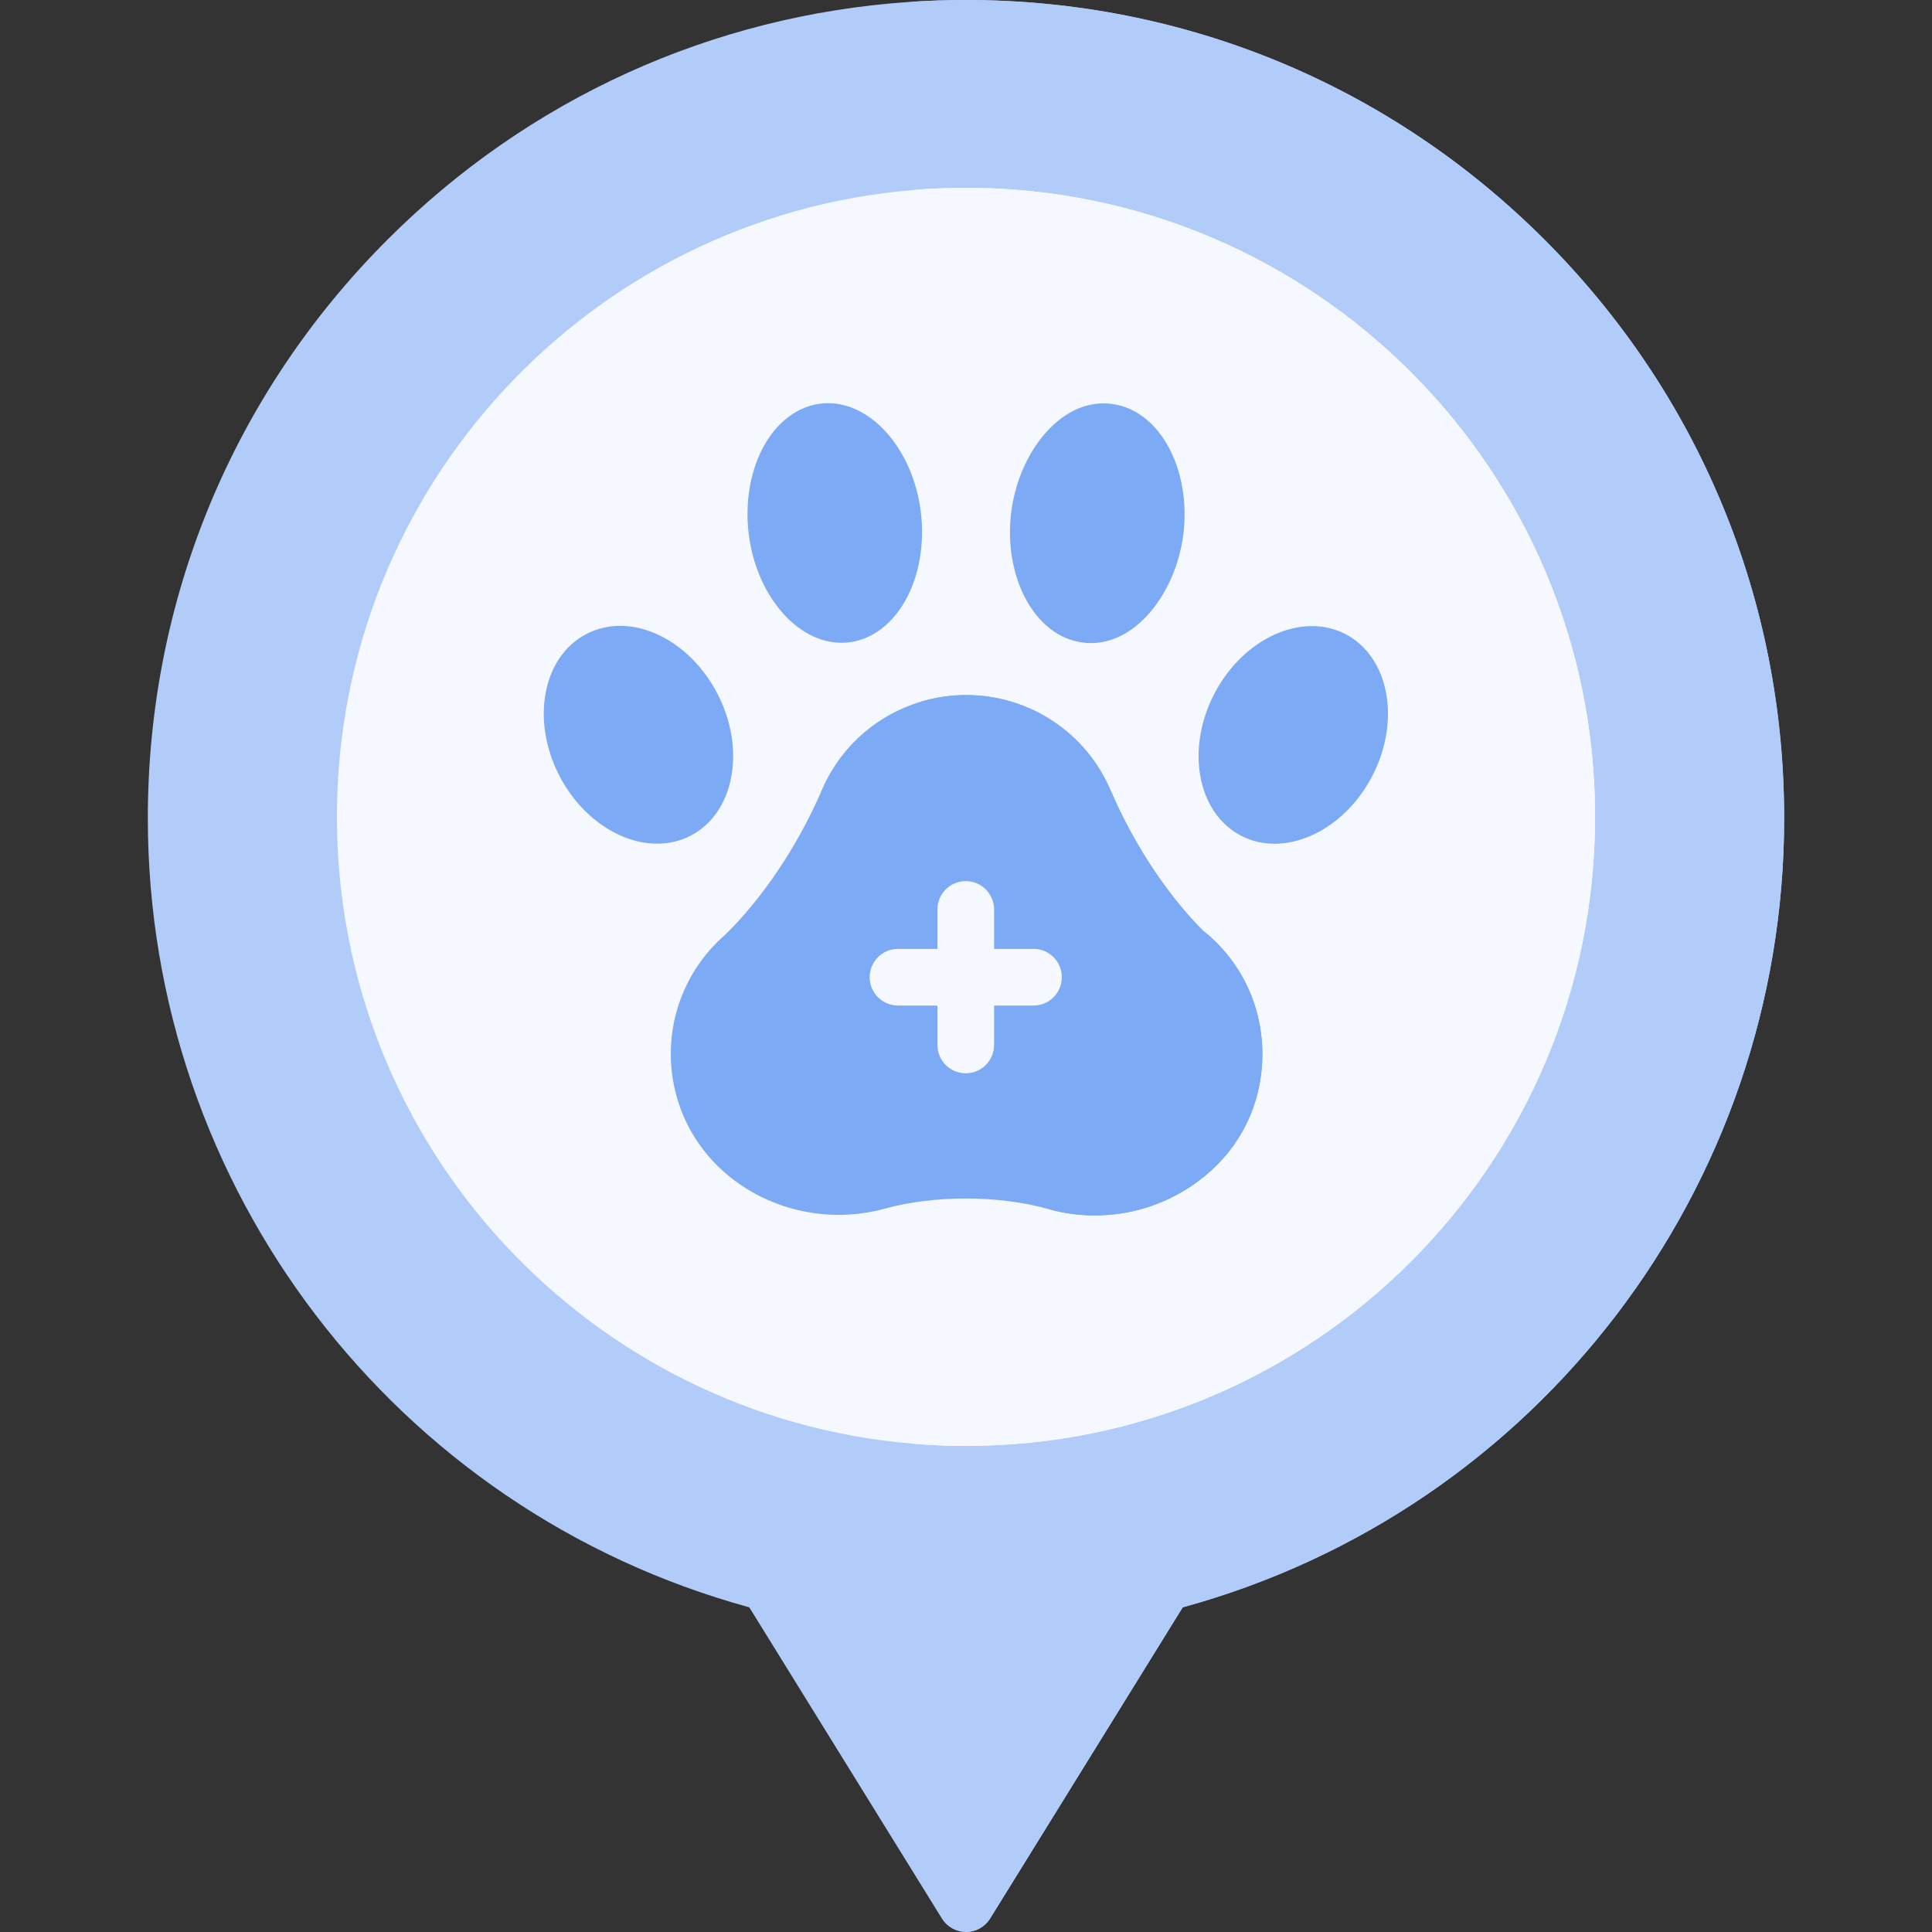
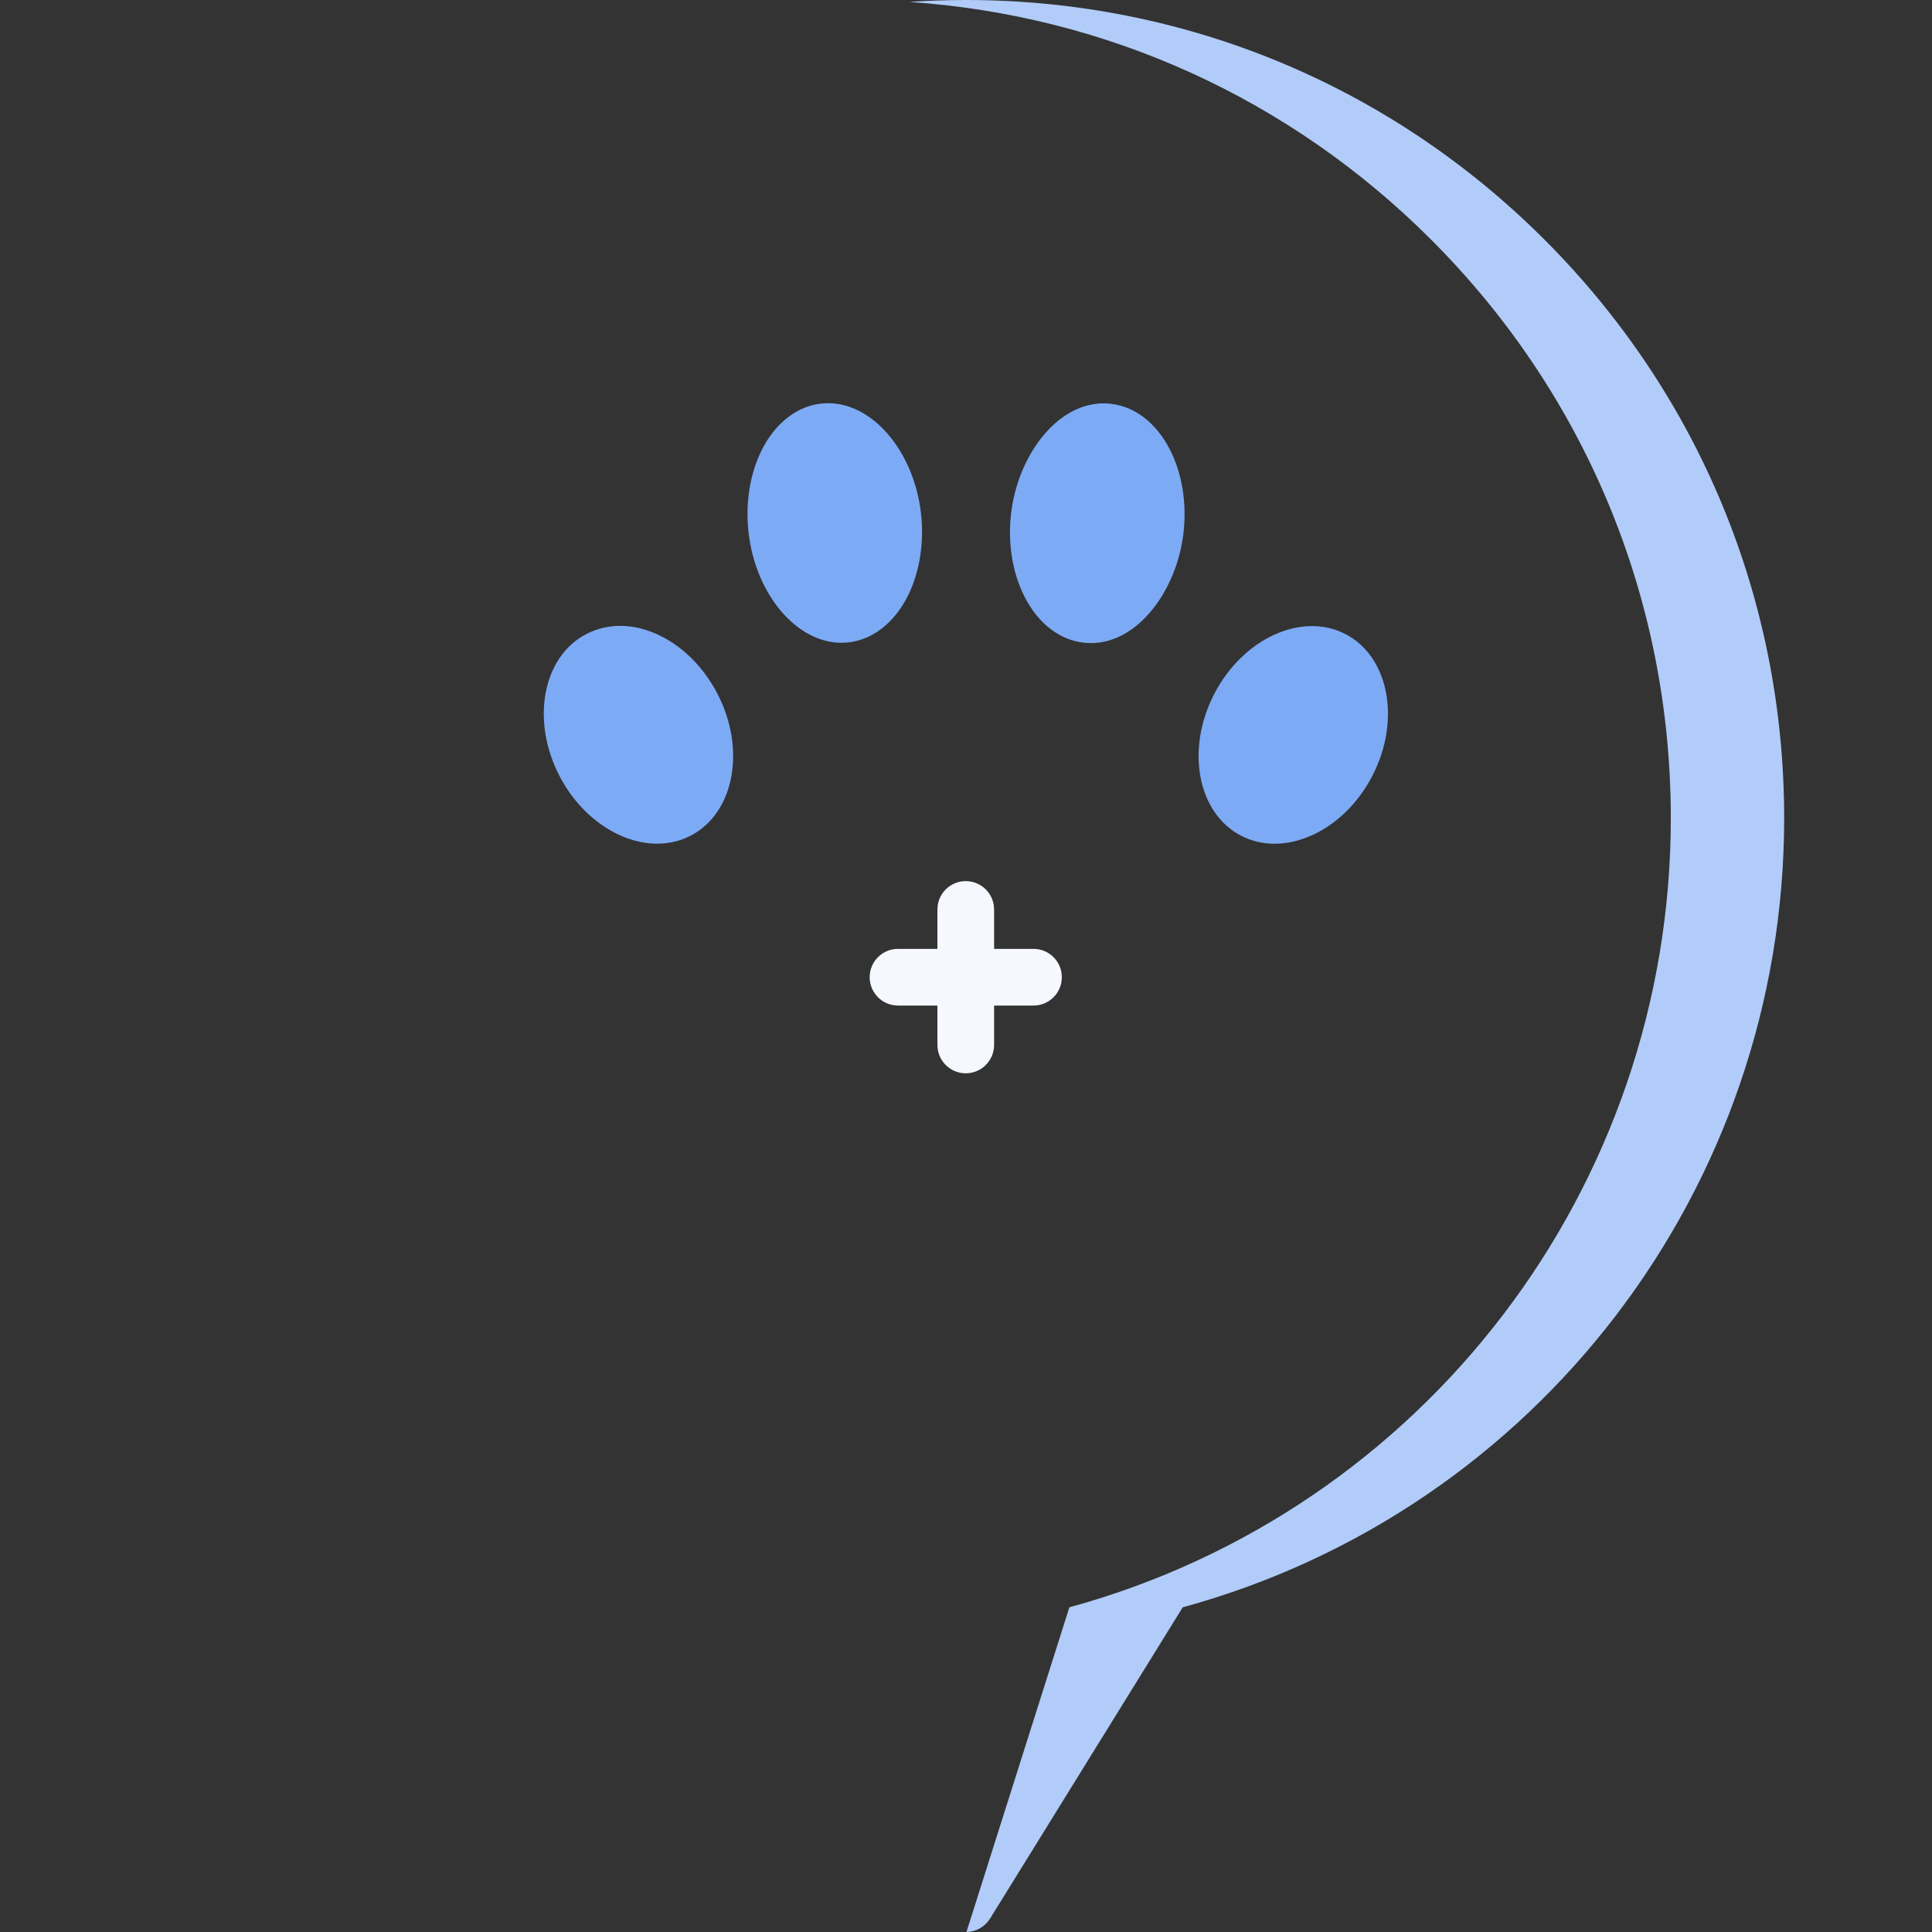
<svg xmlns="http://www.w3.org/2000/svg" id="Layer_1" enable-background="new 0 0 511.32 511.32" height="300" viewBox="0 0 511.32 511.32" width="300" version="1.1">
  <rect x="0" y="0" width="511.32" height="511.32" fill="#333333" stroke="none" />
  <g width="100%" height="100%" transform="matrix(1,0,0,1,0,0)">
    <g>
-       <path d="m472.195 216.54c0 97.7-65.3 183.15-159.18 208.85l-50.98 82.37c-1.35 2.17-3.7 3.51-6.25 3.55-.04.01-.09.01-.13.01-2.59 0-5.01-1.35-6.37-3.56l-50.98-82.37c-93.88-25.7-159.18-111.15-159.18-208.85 0-57.84 22.53-112.22 63.42-153.11 37.34-37.34 85.93-59.37 138.12-62.92 4.96-.34 9.96-.51 14.99-.51 57.84 0 112.22 22.53 153.11 63.43 40.9 40.89 63.43 95.27 63.43 153.11z" fill="#b1ccf9" fill-opacity="1" data-original-color="#ffd85cff" stroke="none" stroke-opacity="1" />
      <path d="m472.195 216.54c0 97.7-65.3 183.15-159.18 208.85l-50.98 82.37c-1.35 2.17-3.7 3.51-6.25 3.55l27.23-85.92c93.88-25.7 159.18-111.15 159.18-208.85 0-57.84-22.53-112.22-63.43-153.11-37.33-37.34-85.91-59.37-138.1-62.92 4.96-.34 9.96-.51 14.99-.51 57.84 0 112.22 22.53 153.11 63.43 40.9 40.89 63.43 95.27 63.43 153.11z" fill="#b1ccf9" fill-opacity="1" data-original-color="#ffb636ff" stroke="none" stroke-opacity="1" />
-       <path d="m422.155 216.19c0 91.95-74.54 166.49-166.5 166.49-4.71 0-9.38-.2-14-.59-85.4-7.1-152.49-78.67-152.49-165.9s67.09-158.8 152.49-165.9c4.62-.39 9.29-.59 14-.59 91.96 0 166.5 74.54 166.5 166.49z" fill="#f5f8ff" fill-opacity="1" data-original-color="#e1f9ffff" stroke="none" stroke-opacity="1" />
-       <path d="m422.155 216.19c0 91.95-74.54 166.49-166.5 166.49-4.71 0-9.38-.2-14-.59 85.41-7.1 152.5-78.67 152.5-165.9s-67.09-158.8-152.5-165.9c4.62-.39 9.29-.59 14-.59 91.96 0 166.5 74.54 166.5 166.49z" fill="#f5f8ff" fill-opacity="1" data-original-color="#c2e8efff" stroke="none" stroke-opacity="1" />
      <g>
        <g>
-           <path d="m334.094 278.956c0 1.88-.12 3.77-.37 5.68-1.57 12.07-8.21 22.52-18.67 29.43-7.59 5.02-16.38 7.61-25.27 7.61-4.02 0-8.05-.53-12-1.6-.11-.03-.22-.06-.33-.09-6.5-1.82-14.05-2.79-21.83-2.79-7.65 0-15.09.93-21.52 2.7-13.78 3.78-28.75.89-40.04-7.72-10.5-8.01-16.53-20.16-16.53-33.33 0-11.81 5.05-23.11 13.86-30.99.19-.18 15.06-13.39 25.93-38.34 4.86-11.69 14.63-20.29 26.38-23.8 3.82-1.15 7.85-1.76 11.99-1.76 16.86 0 31.94 10.06 38.41 25.63 8.63 19.81 19.62 32.07 24.16 36.61 10.14 8 15.83 19.93 15.83 32.76z" fill="#7daaf5" fill-opacity="1" data-original-color="#ff6248ff" stroke="none" stroke-opacity="1" />
-           <path d="m334.094 278.956c0 1.88-.12 3.77-.37 5.68-1.57 12.07-8.21 22.52-18.67 29.43-7.59 5.02-16.38 7.61-25.27 7.61-4.02 0-8.05-.53-12-1.6 4.66-1.27 9.14-3.28 13.27-6.01 10.46-6.91 17.1-17.36 18.67-29.43 1.94-14.93-3.84-29.27-15.46-38.44-4.54-4.54-15.53-16.8-24.16-36.61-4.88-11.74-14.66-20.35-26.4-23.87 3.82-1.15 7.85-1.76 11.99-1.76 16.86 0 31.94 10.06 38.41 25.63 8.63 19.81 19.62 32.07 24.16 36.61 10.14 8 15.83 19.93 15.83 32.76z" fill="#7daaf5" fill-opacity="1" data-original-color="#ff0000ff" stroke="none" stroke-opacity="1" />
          <g fill="#ff6248">
            <path d="m189.913 183.673c-3.561-6.891-8.959-12.372-15.201-15.434-6.744-3.308-13.679-3.464-19.525-.442-11.542 5.963-14.748 22.789-7.145 37.507 5.781 11.186 16.167 17.983 25.886 17.983 3.068 0 6.07-.678 8.839-2.109 11.543-5.962 14.748-22.787 7.146-37.505z" fill="#7daaf5" fill-opacity="1" data-original-color="#ff6248ff" stroke="none" stroke-opacity="1" />
            <path d="m286.609 170.066c.708.091 1.415.137 2.123.137 4.024 0 8.018-1.47 11.663-4.312 6.716-5.236 11.625-14.703 12.812-24.708.941-7.956-.334-15.847-3.591-22.219-3.537-6.921-9.167-11.319-15.449-12.071-4.726-.602-9.479.837-13.743 4.162-6.725 5.244-11.638 14.718-12.822 24.724-.941 7.956.333 15.847 3.589 22.219 3.54 6.933 9.18 11.334 15.418 12.068z" fill="#7daaf5" fill-opacity="1" data-original-color="#ff6248ff" stroke="none" stroke-opacity="1" />
            <path d="m222.703 170.122c6.677 0 12.8-4.006 16.801-10.993 3.688-6.446 5.228-14.984 4.226-23.425-1.921-16.261-12.715-28.999-24.575-28.999-6.678 0-12.8 4.003-16.797 10.985-3.686 6.441-5.226 14.979-4.226 23.422 1.921 16.267 12.713 29.01 24.571 29.01z" fill="#7daaf5" fill-opacity="1" data-original-color="#ff6248ff" stroke="none" stroke-opacity="1" />
            <path d="m356.068 167.81s-.001 0-.001-.001c-11.544-5.964-27.121 1.16-34.726 15.879-7.603 14.718-4.397 31.543 7.145 37.506 2.77 1.431 5.77 2.108 8.839 2.108 9.719 0 20.106-6.799 25.888-17.984 7.6-14.715 4.395-31.542-7.145-37.508z" fill="#7daaf5" fill-opacity="1" data-original-color="#ff6248ff" stroke="none" stroke-opacity="1" />
          </g>
        </g>
        <path d="m273.525 251.127h-10.431v-10.431c0-4.142-3.358-7.5-7.5-7.5s-7.5 3.358-7.5 7.5v10.431h-10.431c-4.142 0-7.5 3.358-7.5 7.5s3.358 7.5 7.5 7.5h10.431v10.431c0 4.142 3.358 7.5 7.5 7.5s7.5-3.358 7.5-7.5v-10.431h10.431c4.142 0 7.5-3.358 7.5-7.5s-3.358-7.5-7.5-7.5z" fill="#f5f8ff" fill-opacity="1" data-original-color="#e1f9ffff" stroke="none" stroke-opacity="1" />
      </g>
    </g>
  </g>
</svg>